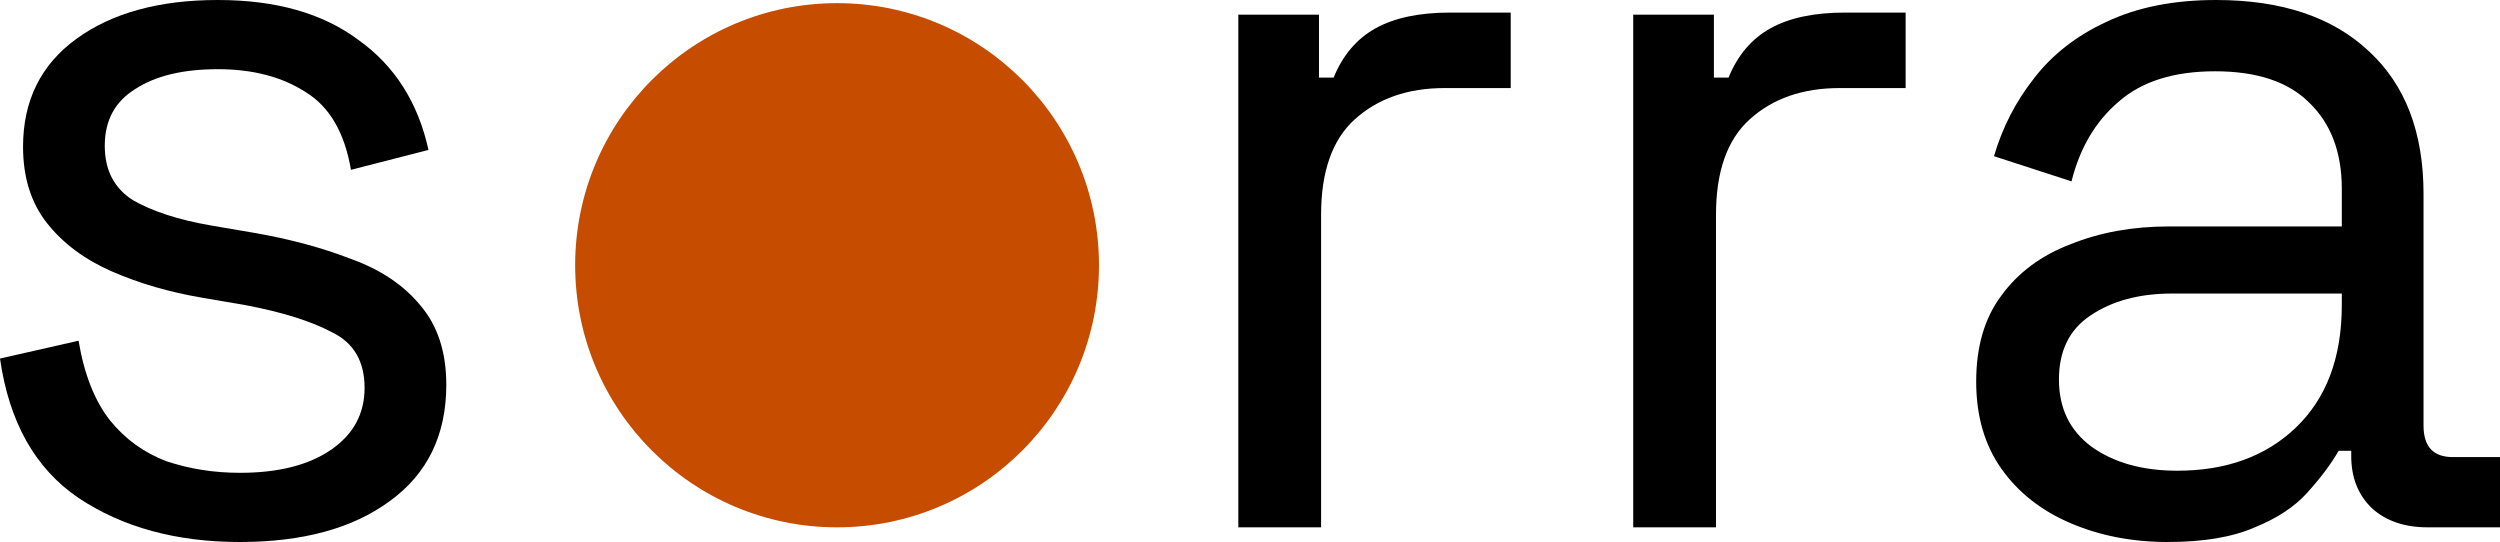
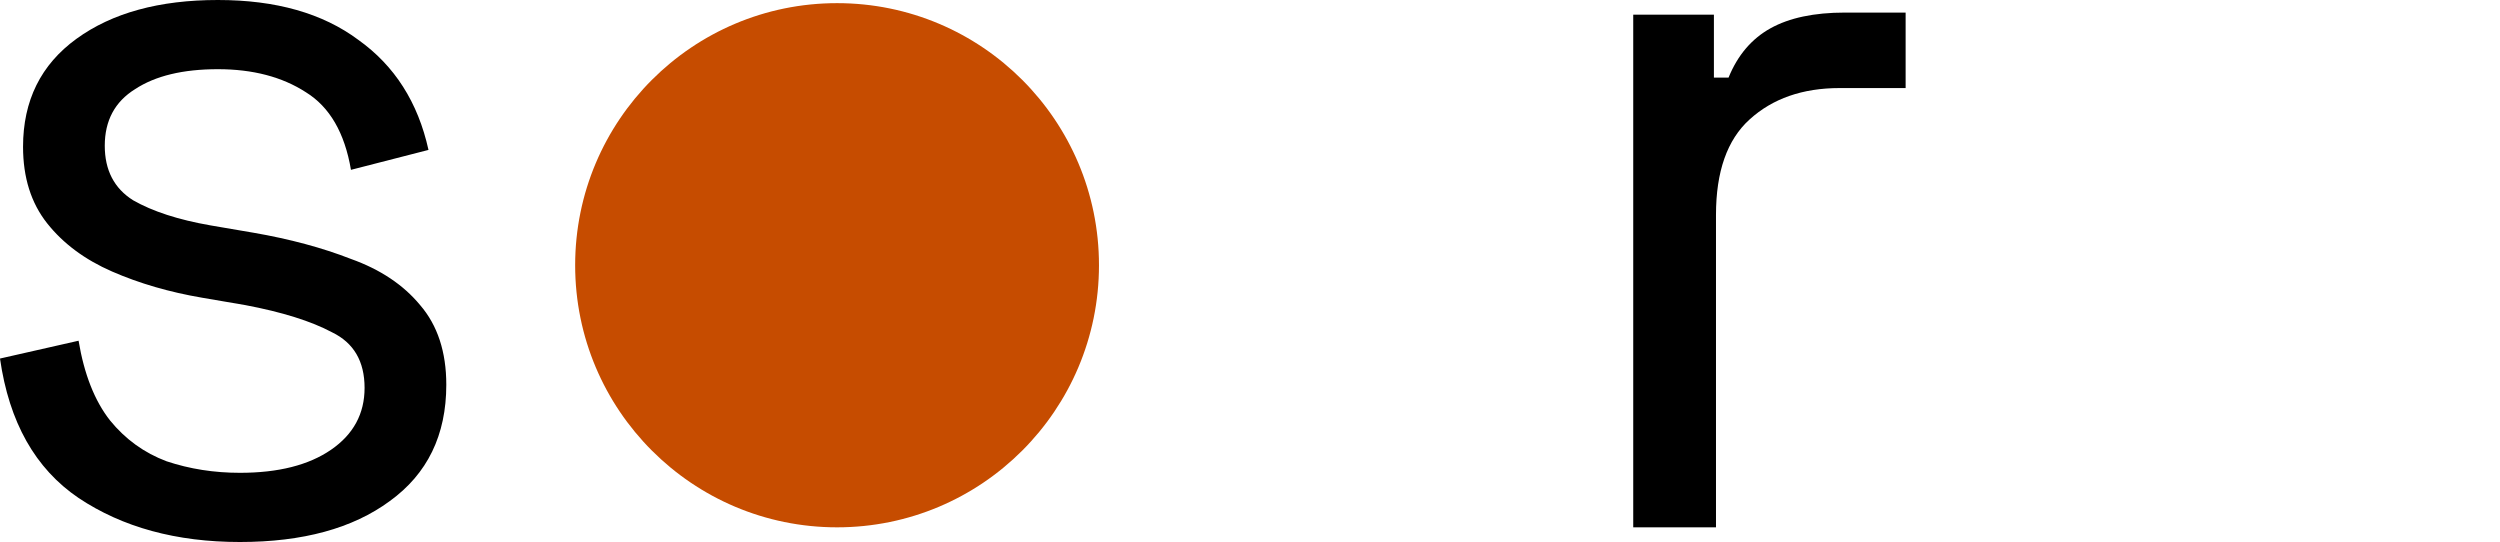
<svg xmlns="http://www.w3.org/2000/svg" width="1476" height="320" viewBox="0 0 1476 320" fill="none">
  <path d="M141.643 320C104.119 320 72.368 311.335 46.39 294.004C20.824 276.673 5.361 249.233 0 211.683L46.39 201.161C49.688 220.967 55.874 236.647 64.946 248.201C74.017 259.342 85.151 267.389 98.346 272.34C111.954 276.879 126.386 279.149 141.643 279.149C164.323 279.149 182.26 274.61 195.455 265.532C208.651 256.454 215.248 244.281 215.248 229.014C215.248 213.333 208.857 202.398 196.074 196.209C183.703 189.607 166.591 184.242 144.736 180.116L119.376 175.783C99.996 172.482 82.264 167.324 66.183 160.309C50.101 153.295 37.318 143.804 27.834 131.838C18.35 119.871 13.608 104.81 13.608 86.654C13.608 59.42 24.123 38.169 45.153 22.901C66.183 7.634 94.016 0 128.654 0C162.879 0 190.507 7.84 211.537 23.52C232.979 38.788 246.793 60.451 252.979 88.511L207.207 100.271C203.496 78.401 194.631 63.133 180.611 54.468C166.591 45.39 149.272 40.851 128.654 40.851C108.036 40.851 91.749 44.771 79.79 52.611C67.832 60.039 61.853 71.18 61.853 86.035C61.853 100.477 67.42 111.206 78.553 118.221C90.099 124.823 105.356 129.774 124.324 133.075L149.684 137.408C171.127 141.122 190.301 146.28 207.207 152.882C224.526 159.072 238.134 168.15 248.03 180.116C258.339 192.083 263.494 207.763 263.494 227.157C263.494 256.867 252.36 279.768 230.093 295.861C208.238 311.954 178.755 320 141.643 320Z" fill="black" />
-   <path d="M731.102 311.335V8.665H778.729V45.803H787.388C792.749 32.598 800.996 22.901 812.129 16.712C823.263 10.522 837.901 7.427 856.045 7.427H891.92V51.992H852.952C831.098 51.992 813.366 58.182 799.759 70.561C786.563 82.527 779.966 101.302 779.966 126.886V311.335H731.102Z" fill="black" />
  <path d="M964.259 311.335V8.665H1011.89V45.803H1020.54C1025.91 32.598 1034.15 22.901 1045.29 16.712C1056.42 10.522 1071.06 7.427 1089.2 7.427H1125.08V51.992H1086.11C1064.25 51.992 1046.52 58.182 1032.92 70.561C1019.72 82.527 1013.12 101.302 1013.12 126.886V311.335H964.259Z" fill="black" />
-   <path d="M1279.93 320C1258.9 320 1239.72 316.286 1222.4 308.859C1205.08 301.431 1191.48 290.703 1181.58 276.673C1171.68 262.643 1166.74 245.519 1166.74 225.3C1166.74 204.668 1171.68 187.75 1181.58 174.545C1191.48 160.928 1205.08 150.819 1222.4 144.217C1239.72 137.202 1259.1 133.694 1280.54 133.694H1382.6V111.412C1382.6 89.955 1376.21 73.037 1363.43 60.658C1351.06 48.279 1332.5 42.089 1307.76 42.089C1283.43 42.089 1264.46 48.072 1250.86 60.039C1237.25 71.593 1227.97 87.273 1223.02 107.079L1177.25 92.224C1182.2 75.306 1190.03 60.039 1200.75 46.422C1211.48 32.392 1225.7 21.251 1243.43 12.998C1261.58 4.333 1283.23 0 1308.38 0C1347.14 0 1377.24 10.11 1398.68 30.329C1420.13 50.135 1430.85 78.195 1430.85 114.507V251.296C1430.85 263.675 1436.62 269.865 1448.17 269.865H1476V311.335H1433.32C1419.71 311.335 1408.79 307.621 1400.54 300.193C1392.29 292.353 1388.17 282.037 1388.17 269.246V266.151H1380.75C1376.21 273.991 1370.03 282.244 1362.19 290.909C1354.77 299.162 1344.46 305.97 1331.26 311.335C1318.07 317.112 1300.96 320 1279.93 320ZM1285.49 277.911C1314.36 277.911 1337.66 269.452 1355.39 252.534C1373.53 235.203 1382.6 211.064 1382.6 180.116V173.308H1282.4C1263.02 173.308 1246.94 177.64 1234.15 186.306C1221.78 194.558 1215.6 207.144 1215.6 224.062C1215.6 240.98 1221.99 254.184 1234.77 263.675C1247.97 273.166 1264.88 277.911 1285.49 277.911Z" fill="black" />
  <path d="M339.573 156.597C339.573 71.137 408.804 1.858 494.205 1.858C579.606 1.858 648.838 71.137 648.838 156.597C648.838 242.056 579.606 311.335 494.205 311.335C408.804 311.335 339.573 242.056 339.573 156.597Z" fill="#C64C00" />
</svg>